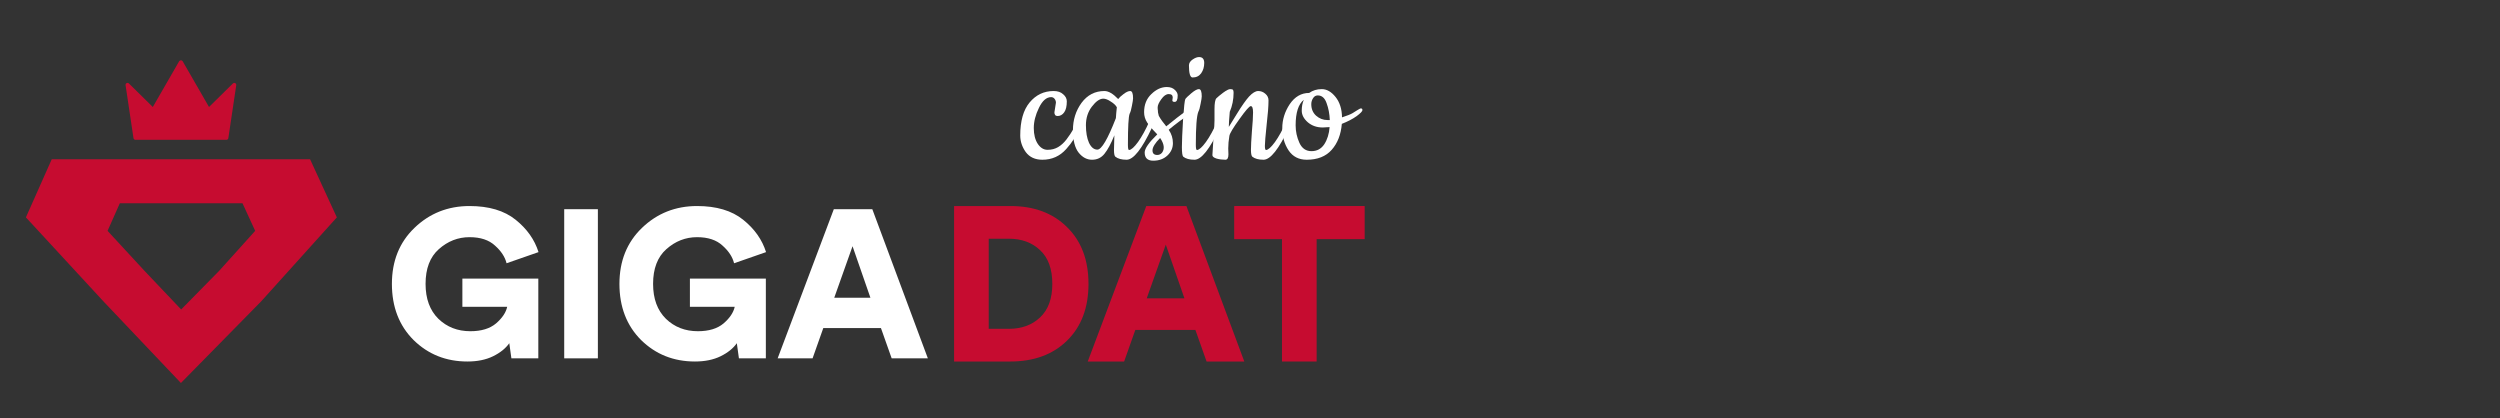
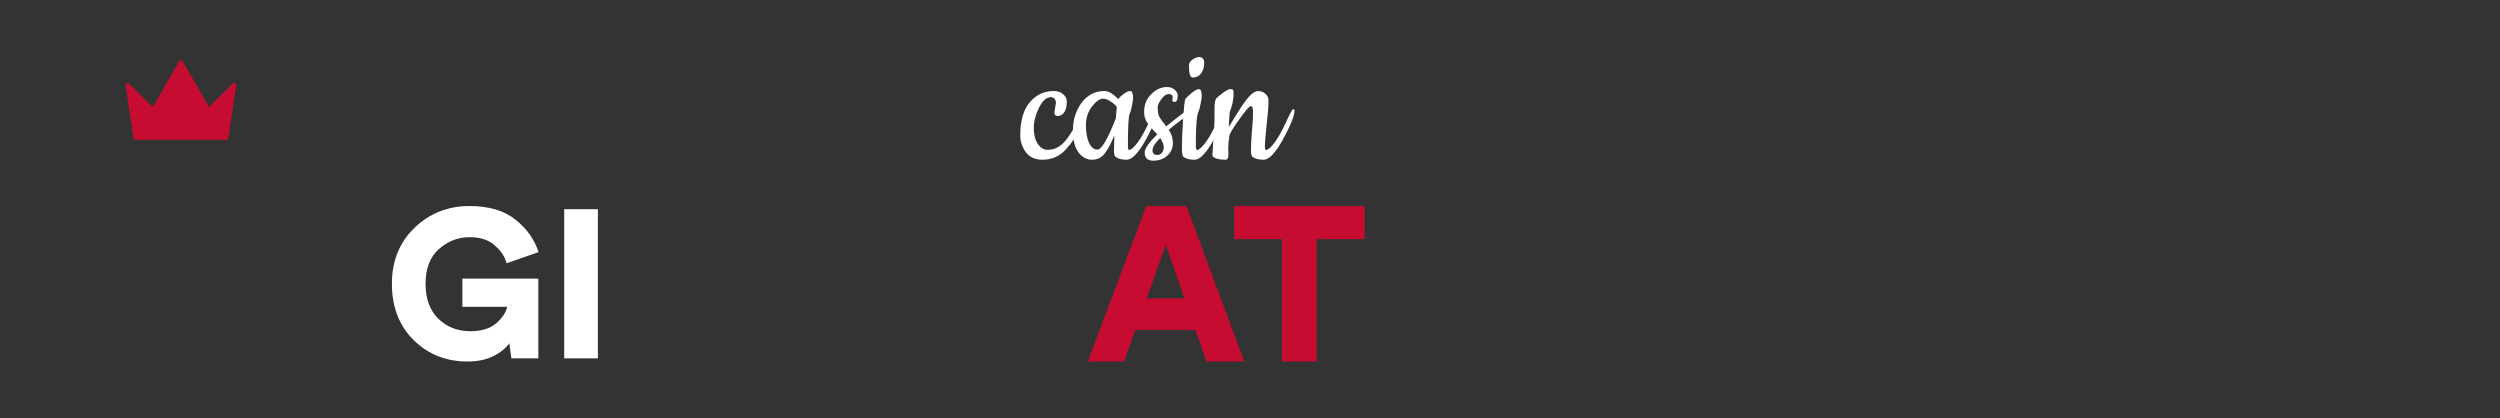
<svg xmlns="http://www.w3.org/2000/svg" width="239" height="40" viewBox="0 0 239 40" fill="none">
  <rect x="0" y="0" width="239" height="40" fill="#333333" stroke="none" />
-   <path fill-rule="evenodd" clip-rule="evenodd" d="M9.886 28.809L17.295 36.614L24.969 28.809L32.202 20.782L29.644 15.226H4.947L2.477 20.782L9.886 28.809ZM23.181 19.431H11.456L10.283 22.069L13.801 25.88L17.319 29.586L20.962 25.88L24.396 22.069L23.181 19.431Z" fill="#C60C30" />
  <path d="M22.482 7.947C22.446 7.929 22.407 7.923 22.367 7.929C22.328 7.935 22.293 7.954 22.264 7.981L19.982 10.228L17.46 5.85C17.441 5.824 17.417 5.802 17.388 5.787C17.36 5.772 17.328 5.764 17.295 5.764C17.263 5.764 17.231 5.772 17.203 5.787C17.174 5.802 17.149 5.824 17.131 5.85L14.609 10.228L12.326 7.981C12.298 7.953 12.262 7.934 12.222 7.927C12.183 7.921 12.142 7.927 12.107 7.945C12.071 7.963 12.042 7.992 12.024 8.028C12.005 8.064 11.999 8.104 12.005 8.144L12.761 13.207C12.768 13.252 12.791 13.293 12.825 13.323C12.86 13.352 12.904 13.368 12.95 13.368H21.641C21.686 13.368 21.731 13.352 21.765 13.323C21.8 13.293 21.823 13.252 21.83 13.207L22.585 8.144C22.591 8.104 22.584 8.064 22.566 8.029C22.547 7.993 22.517 7.965 22.482 7.947Z" fill="#C60C30" />
  <path d="M51.463 34.258H48.889L48.688 32.81C48.339 33.306 47.823 33.722 47.139 34.057C46.456 34.392 45.638 34.56 44.686 34.56C42.648 34.56 40.932 33.876 39.537 32.508C38.156 31.127 37.466 29.337 37.466 27.139C37.466 24.953 38.183 23.17 39.618 21.789C41.066 20.395 42.822 19.697 44.887 19.697C46.737 19.697 48.205 20.133 49.291 21.005C50.377 21.876 51.108 22.908 51.483 24.102L48.427 25.168C48.279 24.564 47.91 24.001 47.321 23.478C46.744 22.942 45.933 22.674 44.887 22.674C43.788 22.674 42.809 23.056 41.951 23.82C41.106 24.571 40.684 25.677 40.684 27.139C40.684 28.56 41.093 29.673 41.91 30.477C42.728 31.268 43.747 31.664 44.967 31.664C46.013 31.664 46.831 31.416 47.421 30.919C48.011 30.41 48.366 29.88 48.487 29.331H44.203V26.636H51.463V34.258Z" fill="white" />
  <path d="M57.157 34.258H53.939V19.999H57.157V34.258Z" fill="white" />
-   <path d="M73.215 34.258H70.641L70.44 32.81C70.091 33.306 69.575 33.722 68.891 34.057C68.207 34.392 67.39 34.56 66.438 34.56C64.4 34.56 62.684 33.876 61.289 32.508C59.908 31.127 59.218 29.337 59.218 27.139C59.218 24.953 59.935 23.17 61.37 21.789C62.818 20.395 64.574 19.697 66.639 19.697C68.489 19.697 69.957 20.133 71.043 21.005C72.129 21.876 72.86 22.908 73.235 24.102L70.178 25.168C70.031 24.564 69.662 24.001 69.072 23.478C68.496 22.942 67.685 22.674 66.639 22.674C65.539 22.674 64.561 23.056 63.703 23.82C62.858 24.571 62.435 25.677 62.435 27.139C62.435 28.56 62.844 29.673 63.662 30.477C64.48 31.268 65.499 31.664 66.719 31.664C67.765 31.664 68.583 31.416 69.173 30.919C69.763 30.41 70.118 29.88 70.239 29.331H65.955V26.636H73.215V34.258Z" fill="white" />
-   <path d="M85.244 34.258L84.218 31.362H78.707L77.682 34.258H74.343L79.713 19.999H83.393L88.703 34.258H85.244ZM81.503 23.539L79.753 28.466H83.212L81.503 23.539Z" fill="white" />
-   <path d="M94.522 31.436H96.451C97.667 31.436 98.659 31.073 99.428 30.346C100.21 29.619 100.602 28.55 100.602 27.139C100.602 25.713 100.21 24.637 99.428 23.911C98.659 23.184 97.667 22.821 96.451 22.821H94.522V31.436ZM96.577 34.56H91.21V19.697H96.598C98.848 19.697 100.651 20.368 102.006 21.71C103.376 23.051 104.06 24.861 104.06 27.139C104.06 29.417 103.376 31.227 102.006 32.568C100.651 33.896 98.841 34.56 96.577 34.56Z" fill="#C60C30" />
  <path d="M115.349 34.56L114.28 31.541H108.536L107.467 34.56H103.988L109.585 19.697H113.421L118.955 34.56H115.349ZM111.45 23.387L109.626 28.523H113.232L111.45 23.387Z" fill="#C60C30" />
  <path d="M130.462 22.863H125.871V34.56H122.559V22.863H117.989V19.697H130.462V22.863Z" fill="#C60C30" />
  <path d="M100.801 10.746L100.947 9.815C100.947 9.681 100.904 9.56 100.819 9.45C100.734 9.341 100.625 9.286 100.491 9.286C100.041 9.286 99.651 9.627 99.323 10.308C98.994 10.977 98.83 11.622 98.83 12.242C98.83 12.863 98.958 13.367 99.213 13.757C99.469 14.134 99.779 14.322 100.144 14.322C100.521 14.322 100.856 14.237 101.148 14.067C101.44 13.896 101.707 13.653 101.951 13.337C102.461 12.668 102.899 11.908 103.264 11.056C103.362 10.837 103.435 10.679 103.483 10.582C103.544 10.484 103.605 10.436 103.666 10.436C103.739 10.436 103.775 10.484 103.775 10.582C103.775 10.983 103.635 11.463 103.356 12.023C103.076 12.583 102.839 13.014 102.644 13.319C102.461 13.611 102.224 13.921 101.932 14.249C101.324 14.931 100.564 15.271 99.651 15.271C98.958 15.271 98.429 15.028 98.064 14.541C97.711 14.043 97.535 13.513 97.535 12.954C97.535 11.567 97.833 10.515 98.429 9.797C99.037 9.067 99.803 8.702 100.728 8.702C101.117 8.702 101.421 8.806 101.64 9.012C101.871 9.207 101.987 9.432 101.987 9.687C101.987 10.162 101.902 10.515 101.732 10.746C101.561 10.977 101.354 11.092 101.111 11.092C100.904 11.092 100.801 10.977 100.801 10.746Z" fill="white" />
  <path d="M107.701 15.271C107.226 15.271 106.868 15.174 106.624 14.979C106.539 14.894 106.496 14.681 106.496 14.341C106.496 13.988 106.509 13.519 106.533 12.935C106.217 13.726 105.9 14.316 105.584 14.706C105.28 15.083 104.885 15.271 104.398 15.271C103.911 15.271 103.486 15.046 103.121 14.596C102.756 14.134 102.573 13.416 102.573 12.443C102.573 11.457 102.847 10.588 103.394 9.833C103.954 9.079 104.684 8.702 105.584 8.702C105.973 8.702 106.411 8.958 106.898 9.469C106.995 9.335 107.166 9.177 107.409 8.994C107.664 8.799 107.877 8.702 108.048 8.702C108.23 8.702 108.321 8.933 108.321 9.396C108.321 9.517 108.285 9.754 108.212 10.107C108.151 10.46 108.078 10.715 107.993 10.873C107.883 11.153 107.829 12.145 107.829 13.848C107.829 14.176 107.865 14.341 107.938 14.341C108.145 14.328 108.431 14.073 108.796 13.574C109.161 13.063 109.519 12.412 109.872 11.622C110.237 10.831 110.456 10.436 110.529 10.436C110.614 10.436 110.657 10.484 110.657 10.582C110.657 10.922 110.48 11.463 110.128 12.206C109.167 14.249 108.358 15.271 107.701 15.271ZM105.475 9.432C105.134 9.432 104.769 9.687 104.38 10.198C104.003 10.697 103.814 11.287 103.814 11.968C103.814 12.65 103.911 13.209 104.106 13.647C104.313 14.085 104.581 14.304 104.909 14.304C105.31 14.304 105.9 13.3 106.679 11.293C106.691 11.196 106.703 11.032 106.715 10.8C106.74 10.557 106.758 10.375 106.77 10.253C106.661 10.059 106.466 9.876 106.186 9.706C105.919 9.523 105.681 9.432 105.475 9.432Z" fill="white" />
  <path d="M112.077 9.596L112.113 9.323C112.113 9.104 111.985 8.994 111.73 8.994C111.487 8.994 111.25 9.158 111.018 9.487C110.787 9.803 110.672 10.065 110.672 10.271C110.672 10.478 110.684 10.642 110.708 10.764C110.733 10.886 110.757 10.989 110.781 11.074C110.818 11.147 110.872 11.239 110.945 11.348C111.018 11.457 111.073 11.537 111.11 11.585L111.31 11.841C111.396 11.962 111.456 12.041 111.493 12.078C112.125 11.555 112.88 10.971 113.755 10.326C113.804 10.29 113.859 10.271 113.92 10.271C114.041 10.271 114.102 10.338 114.102 10.472C114.102 10.606 114.047 10.709 113.938 10.782C113.159 11.281 112.423 11.822 111.73 12.406C111.998 12.796 112.131 13.221 112.131 13.684C112.131 14.146 111.955 14.541 111.602 14.87C111.25 15.198 110.799 15.362 110.252 15.362C109.705 15.362 109.431 15.101 109.431 14.578C109.431 14.201 109.832 13.623 110.635 12.844C110.574 12.771 110.465 12.656 110.307 12.498C110.149 12.327 110.027 12.193 109.942 12.096C109.869 11.999 109.778 11.871 109.668 11.713C109.473 11.409 109.376 11.08 109.376 10.728C109.376 10.01 109.607 9.432 110.07 8.994C110.532 8.544 111.024 8.319 111.548 8.319C111.876 8.319 112.131 8.41 112.314 8.593C112.496 8.763 112.588 8.939 112.588 9.122C112.588 9.535 112.49 9.742 112.296 9.742C112.15 9.742 112.077 9.694 112.077 9.596ZM110.909 13.191C110.422 13.678 110.179 14.073 110.179 14.377C110.179 14.669 110.331 14.815 110.635 14.815C110.818 14.815 110.97 14.742 111.091 14.596C111.359 14.231 111.298 13.763 110.909 13.191Z" fill="white" />
  <path d="M113.664 6.257C113.664 6.038 113.78 5.849 114.011 5.691C114.242 5.533 114.449 5.454 114.631 5.454C114.96 5.454 115.124 5.643 115.124 6.02C115.124 6.397 115.027 6.725 114.832 7.005C114.638 7.273 114.364 7.407 114.011 7.407C113.78 7.407 113.664 7.023 113.664 6.257ZM114.194 15.271C113.719 15.271 113.36 15.174 113.117 14.979C113.032 14.894 112.989 14.59 112.989 14.067C112.989 13.544 113.026 12.674 113.099 11.457C113.184 10.229 113.257 9.566 113.318 9.469C113.379 9.371 113.567 9.189 113.883 8.921C114.2 8.653 114.443 8.52 114.613 8.52C114.796 8.52 114.887 8.751 114.887 9.213C114.887 9.335 114.85 9.572 114.777 9.925C114.717 10.277 114.644 10.533 114.559 10.691C114.4 11.092 114.321 12.145 114.321 13.848C114.321 14.176 114.358 14.341 114.431 14.341C114.638 14.328 114.923 14.073 115.288 13.574C115.653 13.063 116.012 12.412 116.365 11.622C116.73 10.831 116.949 10.436 117.022 10.436C117.107 10.436 117.15 10.484 117.15 10.582C117.15 10.922 116.973 11.463 116.62 12.206C115.659 14.249 114.85 15.271 114.194 15.271Z" fill="white" />
  <path d="M117.42 14.194L117.438 14.76C117.438 15.101 117.341 15.271 117.146 15.271C116.854 15.271 116.574 15.235 116.307 15.162C116.039 15.076 115.905 14.967 115.905 14.833C115.905 14.687 115.936 14.207 115.996 13.392C116.069 12.565 116.106 11.944 116.106 11.53V10.454C116.106 9.87 116.167 9.517 116.288 9.396C116.41 9.274 116.623 9.097 116.927 8.866C117.243 8.635 117.468 8.52 117.602 8.52C117.748 8.52 117.839 8.544 117.876 8.593C117.912 8.641 117.931 8.733 117.931 8.866C117.931 9.511 117.809 10.119 117.566 10.691C117.505 11.384 117.475 11.865 117.475 12.133C117.523 12.06 117.779 11.646 118.241 10.892C118.703 10.138 119.092 9.584 119.409 9.231C119.737 8.879 120.029 8.702 120.285 8.702C120.54 8.702 120.765 8.787 120.96 8.958C121.167 9.128 121.27 9.341 121.27 9.596C121.27 10.132 121.209 10.922 121.087 11.968C120.978 13.002 120.923 13.659 120.923 13.939C120.923 14.207 120.96 14.341 121.033 14.341C121.24 14.328 121.525 14.073 121.89 13.574C122.255 13.063 122.614 12.412 122.967 11.622C123.332 10.831 123.551 10.436 123.624 10.436C123.709 10.436 123.752 10.484 123.752 10.582C123.752 10.922 123.575 11.463 123.222 12.206C122.261 14.249 121.452 15.271 120.796 15.271C120.321 15.271 119.962 15.174 119.719 14.979C119.634 14.894 119.591 14.675 119.591 14.322C119.591 13.957 119.622 13.373 119.682 12.57C119.755 11.755 119.792 11.147 119.792 10.746C119.792 10.344 119.719 10.144 119.573 10.144C119.439 10.144 119.074 10.563 118.478 11.403C117.882 12.23 117.566 12.759 117.529 12.99C117.456 13.416 117.42 13.817 117.42 14.194Z" fill="white" />
-   <path d="M128.297 11.22C128.783 11.062 129.118 10.928 129.3 10.819C129.495 10.697 129.641 10.606 129.738 10.545L129.957 10.417C130.018 10.381 130.067 10.363 130.103 10.363C130.201 10.363 130.249 10.417 130.249 10.527C130.249 10.636 130.061 10.831 129.684 11.111C129.307 11.378 128.838 11.622 128.279 11.841C128.193 12.863 127.871 13.69 127.311 14.322C126.752 14.955 125.955 15.271 124.921 15.271C124.167 15.271 123.589 14.973 123.188 14.377C122.786 13.769 122.585 13.063 122.585 12.26C122.585 11.445 122.823 10.679 123.297 9.961C123.784 9.243 124.404 8.885 125.158 8.885C125.499 8.641 125.9 8.52 126.363 8.52C126.837 8.52 127.275 8.769 127.676 9.268C128.078 9.767 128.285 10.417 128.297 11.22ZM127.111 12.151L126.454 12.187C125.894 12.187 125.42 12.023 125.031 11.695C124.641 11.354 124.447 10.983 124.447 10.582C124.447 10.18 124.514 9.833 124.647 9.541C124.124 9.955 123.863 10.77 123.863 11.987C123.863 12.57 123.984 13.13 124.228 13.665C124.471 14.188 124.854 14.45 125.377 14.45C125.9 14.45 126.308 14.231 126.6 13.793C126.892 13.343 127.062 12.796 127.111 12.151ZM125.979 9.122C125.785 9.122 125.633 9.213 125.523 9.396C125.414 9.566 125.359 9.754 125.359 9.961C125.359 10.411 125.511 10.776 125.815 11.056C126.131 11.336 126.496 11.476 126.91 11.476H127.129C127.105 10.88 127.001 10.338 126.819 9.852C126.649 9.365 126.369 9.122 125.979 9.122Z" fill="white" />
</svg>